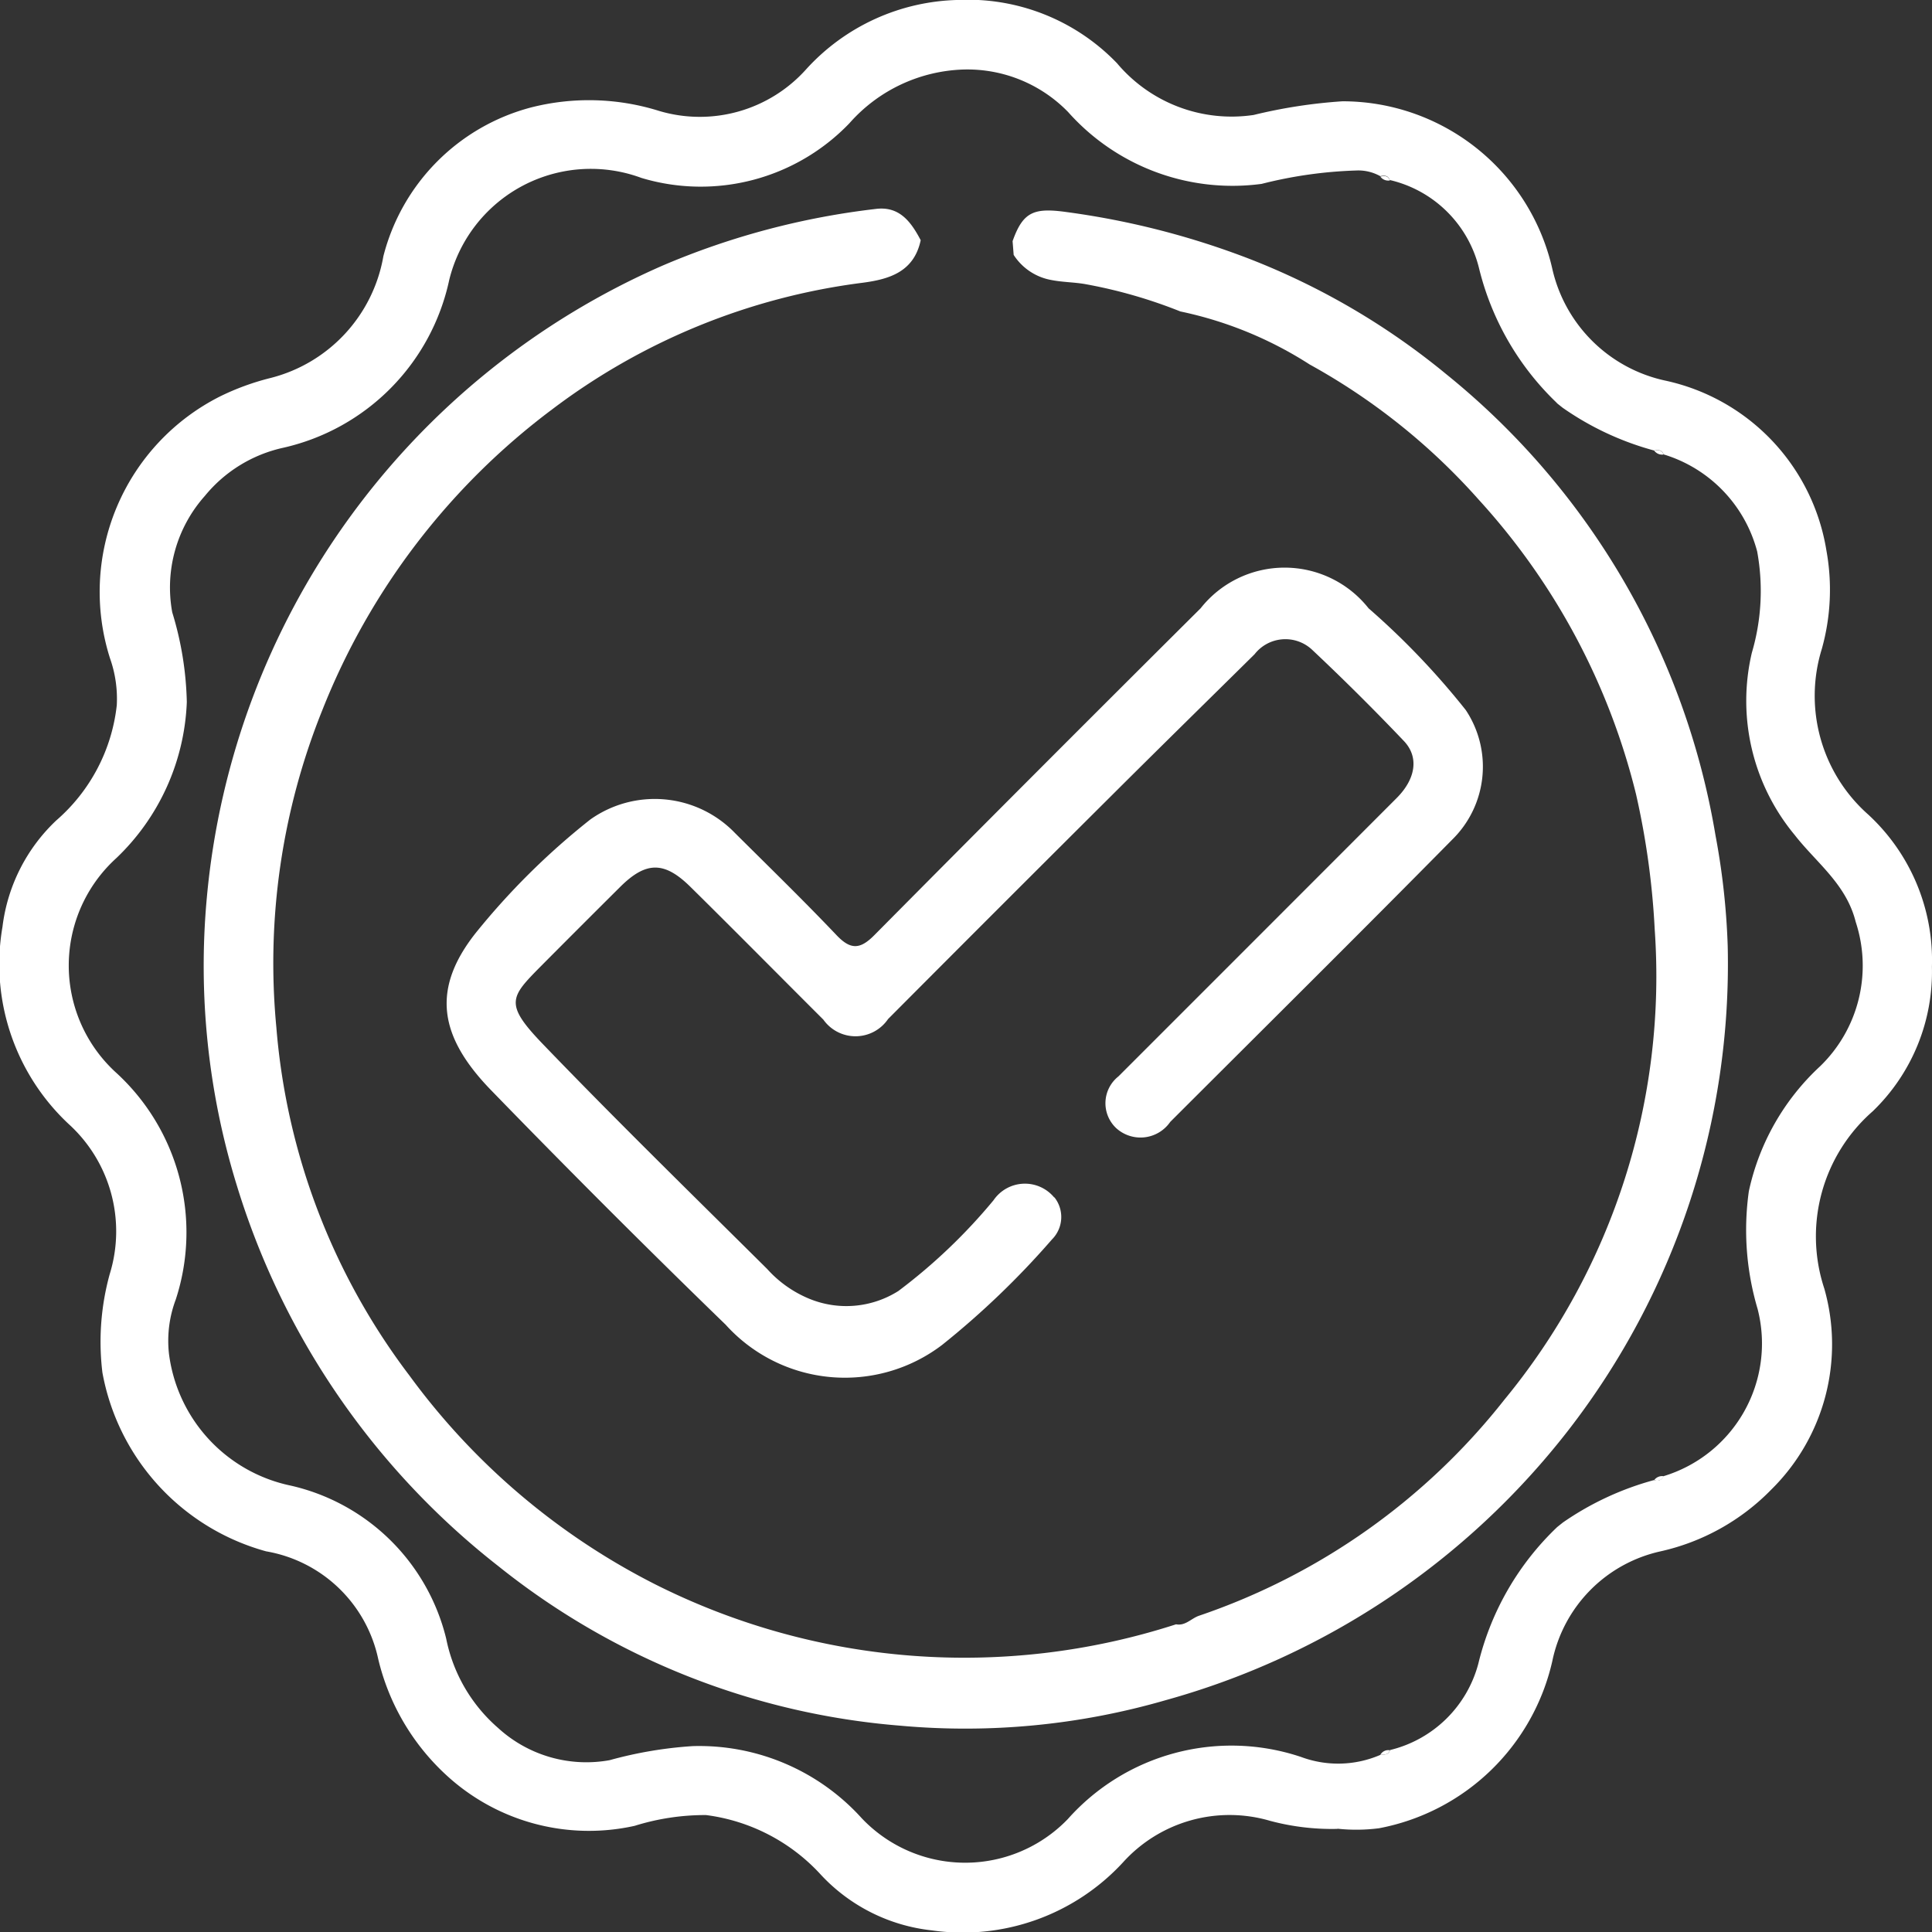
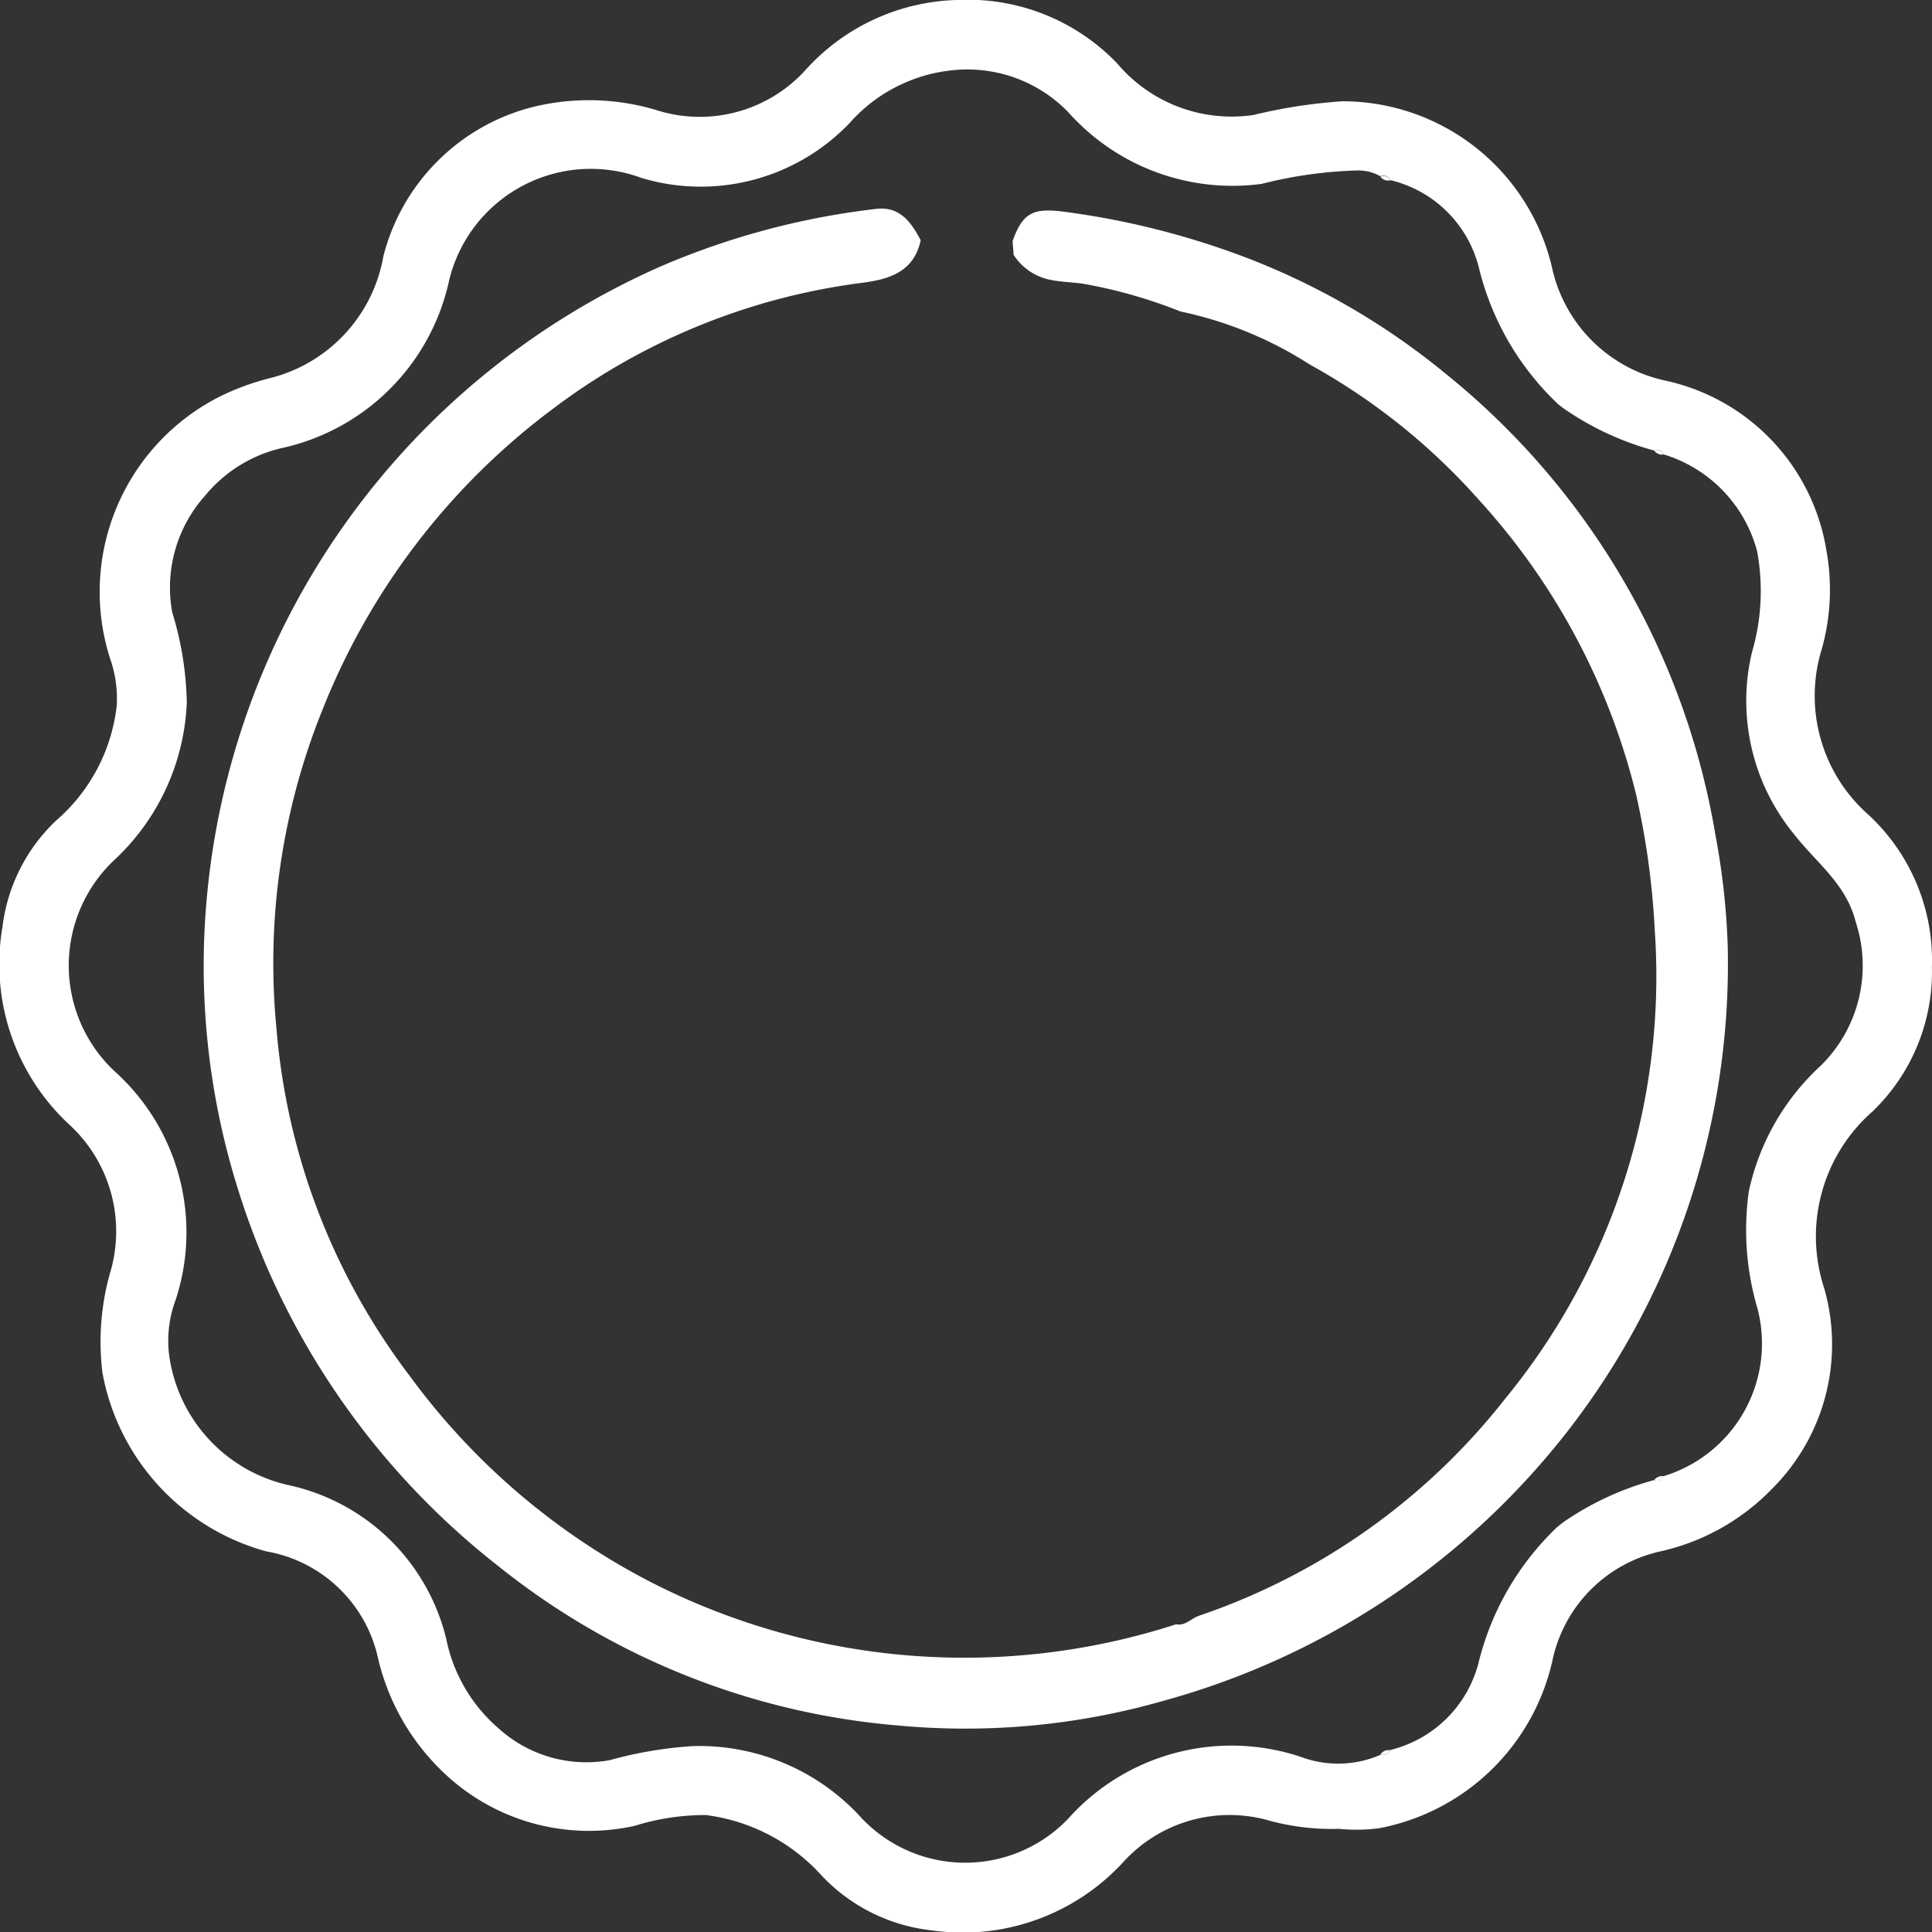
<svg xmlns="http://www.w3.org/2000/svg" width="49.993" height="50" viewBox="0 0 49.993 50">
  <rect x="0" y="0" width="49.993" height="50" fill="#333333" stroke="none" />
  <defs>
    <clipPath id="clip-path">
      <rect id="Rectángulo_354" data-name="Rectángulo 354" width="49.993" height="50" fill="#fff" />
    </clipPath>
  </defs>
  <g id="Grupo_3787" data-name="Grupo 3787" clip-path="url(#clip-path)">
    <path id="Trazado_6538" data-name="Trazado 6538" d="M34.606,47.326a6.184,6.184,0,0,1-1.743-.209,3.716,3.716,0,0,0-3.8,1.071,5.64,5.64,0,0,1-4.951,1.764,4.6,4.6,0,0,1-2.86-1.428,4.86,4.86,0,0,0-2.984-1.556,6.116,6.116,0,0,0-1.846.279,5.444,5.444,0,0,1-4.892-1.33,5.945,5.945,0,0,1-1.743-2.987,3.587,3.587,0,0,0-2.9-2.786A5.891,5.891,0,0,1,2.65,35.518a6.576,6.576,0,0,1,.189-2.547,3.749,3.749,0,0,0-1.063-3.885,5.665,5.665,0,0,1-1.712-5.1,4.54,4.54,0,0,1,1.394-2.757,4.613,4.613,0,0,0,1.564-2.981,3.138,3.138,0,0,0-.174-1.208A5.663,5.663,0,0,1,5.7,10.256,6.54,6.54,0,0,1,7,9.782,3.948,3.948,0,0,0,9.92,6.633a5.348,5.348,0,0,1,3.823-3.852,6.071,6.071,0,0,1,3.318.092,3.693,3.693,0,0,0,3.8-1.08A5.473,5.473,0,0,1,24.788,0a5.354,5.354,0,0,1,4.117,1.638,3.874,3.874,0,0,0,3.534,1.338,13.358,13.358,0,0,1,2.3-.354,5.567,5.567,0,0,1,5.423,4.309A3.825,3.825,0,0,0,43.093,9.85a5.371,5.371,0,0,1,4.167,4.392,5.672,5.672,0,0,1-.117,2.547,4.1,4.1,0,0,0,1.2,4.29,5.131,5.131,0,0,1,1.648,3.941,5.012,5.012,0,0,1-1.533,3.738,4.3,4.3,0,0,0-1.252,4.586,5.275,5.275,0,0,1-1.37,5.2,5.757,5.757,0,0,1-2.867,1.6,3.667,3.667,0,0,0-2.8,2.836,5.681,5.681,0,0,1-4.483,4.329,4.568,4.568,0,0,1-1.077.012m1.358-2.035,0,0a3.123,3.123,0,0,0,2.288-2.241,7.223,7.223,0,0,1,2.04-3.53l0,0,.148-.118A7.66,7.66,0,0,1,42.8,38.3a.18.18,0,0,0,.243-.1l0,0a3.588,3.588,0,0,0,2.438-4.326,7.182,7.182,0,0,1-.227-3.05A6.179,6.179,0,0,1,47.1,27.59a3.623,3.623,0,0,0,.919-3.733c-.245-.982-1.02-1.531-1.58-2.251a5.432,5.432,0,0,1-1.108-4.713,5.659,5.659,0,0,0,.138-2.622,3.575,3.575,0,0,0-2.419-2.511l0,0c-.048-.114-.137-.127-.243-.1a7.568,7.568,0,0,1-2.374-1.11l-.148-.118.005,0a7.184,7.184,0,0,1-2.014-3.473,3.1,3.1,0,0,0-2.315-2.3l0,0c-.044-.128-.143-.118-.246-.1a1.162,1.162,0,0,0-.625-.146,11.311,11.311,0,0,0-2.443.346A5.689,5.689,0,0,1,27.639,2.9a3.633,3.633,0,0,0-2.707-1.1,4.1,4.1,0,0,0-2.952,1.39A5.331,5.331,0,0,1,16.6,4.606a3.772,3.772,0,0,0-4.975,2.636A5.669,5.669,0,0,1,7.33,11.587,3.622,3.622,0,0,0,5.3,12.835a3.56,3.56,0,0,0-.843,3.011,8.494,8.494,0,0,1,.377,2.322,5.892,5.892,0,0,1-1.825,4.039,3.751,3.751,0,0,0-.026,5.531,5.6,5.6,0,0,1,1.565,5.89,3.031,3.031,0,0,0-.176,1.4,4,4,0,0,0,3.155,3.416,5.366,5.366,0,0,1,4.019,3.96,4.131,4.131,0,0,0,1.344,2.311,3.382,3.382,0,0,0,2.884.833,10.566,10.566,0,0,1,2.151-.364A5.666,5.666,0,0,1,22.3,47.052a3.688,3.688,0,0,0,5.331.02,5.667,5.667,0,0,1,6.037-1.607,2.75,2.75,0,0,0,2.052-.055c.1-.011.208.009.247-.12" transform="translate(0 -0.001)" fill="#fff" />
    <path id="Trazado_6539" data-name="Trazado 6539" d="M266.88,72.674a.252.252,0,0,1-.243-.1c.106-.027.195-.014.243.1" transform="translate(-223.832 -60.913)" fill="#fff" />
    <path id="Trazado_6540" data-name="Trazado 6540" d="M222.737,28.517a.254.254,0,0,1-.246-.1c.1-.023.2-.033.246.1" transform="translate(-186.773 -23.847)" fill="#fff" />
    <path id="Trazado_6541" data-name="Trazado 6541" d="M266.634,238.04a.253.253,0,0,1,.243-.1.18.18,0,0,1-.243.1" transform="translate(-223.829 -199.741)" fill="#fff" />
    <path id="Trazado_6542" data-name="Trazado 6542" d="M222.483,282.231a.235.235,0,0,1,.247-.12c-.039.129-.15.109-.247.12" transform="translate(-186.766 -236.821)" fill="#fff" />
    <path id="Trazado_6543" data-name="Trazado 6543" d="M251.077,65.1l-.148-.118.148.118" transform="translate(-210.645 -54.553)" fill="#fff" />
    <path id="Trazado_6544" data-name="Trazado 6544" d="M250.927,245.594l.148-.118-.148.118" transform="translate(-210.644 -206.068)" fill="#fff" />
    <path id="Trazado_6545" data-name="Trazado 6545" d="M51.406,34.45c-.174.816-.808,1.009-1.506,1.1a16.812,16.812,0,0,0-8.028,3.274A17.979,17.979,0,0,0,35.926,46.6a17.521,17.521,0,0,0-1.193,8.216,17.175,17.175,0,0,0,3.443,9.01,17.894,17.894,0,0,0,6.373,5.41,17.794,17.794,0,0,0,13.465,1.028c.241.046.393-.152.592-.221a17.021,17.021,0,0,0,7.906-5.594A17.237,17.237,0,0,0,70.4,52.287a20.4,20.4,0,0,0-.483-3.5,17.48,17.48,0,0,0-4.07-7.623,16.493,16.493,0,0,0-4.376-3.5,9.962,9.962,0,0,0-3.346-1.372,12.694,12.694,0,0,0-2.422-.7c-.3-.058-.613-.053-.92-.114a1.466,1.466,0,0,1-.971-.649l-.028-.356c.269-.759.549-.871,1.395-.753a20.873,20.873,0,0,1,4.753,1.219A18.625,18.625,0,0,1,65,37.911a19.45,19.45,0,0,1,6.973,11.94,18.7,18.7,0,0,1,.316,2.873,19.692,19.692,0,0,1-4.126,12.521,19.933,19.933,0,0,1-10.416,6.982,18.639,18.639,0,0,1-6.872.66,19.066,19.066,0,0,1-10.4-4.13,19.877,19.877,0,0,1-6.763-9.843,19.252,19.252,0,0,1-.778-7.453A19.813,19.813,0,0,1,44.74,35.1a19.86,19.86,0,0,1,5.492-1.459c.621-.085.924.332,1.174.807" transform="translate(-27.582 -28.233)" fill="#fff" />
-     <path id="Trazado_6546" data-name="Trazado 6546" d="M87.724,107.77a.82.82,0,0,1-.061,1.09,21.812,21.812,0,0,1-2.844,2.731,4.155,4.155,0,0,1-5.6-.523Q76.138,108.08,73.149,105c-1.337-1.377-1.559-2.6-.4-4.067a18.666,18.666,0,0,1,2.968-2.939,2.884,2.884,0,0,1,3.746.354c.88.875,1.77,1.741,2.625,2.64.362.38.607.374.977,0q4.206-4.244,8.443-8.458a2.77,2.77,0,0,1,4.347,0,19.884,19.884,0,0,1,2.515,2.633,2.643,2.643,0,0,1-.348,3.349c-2.418,2.451-4.864,4.874-7.3,7.308a.934.934,0,0,1-1.4.159.885.885,0,0,1,.059-1.336l2.967-2.967q2.119-2.119,4.237-4.24c.489-.492.58-1.056.183-1.473-.771-.81-1.566-1.6-2.379-2.365a1.011,1.011,0,0,0-1.484.12c-1.223,1.208-2.45,2.411-3.667,3.624q-2.913,2.9-5.817,5.816a1.019,1.019,0,0,1-1.674.016c-1.148-1.145-2.288-2.3-3.441-3.437-.677-.668-1.15-.66-1.815,0q-1.022,1.016-2.038,2.038c-.809.818-.976.98.034,2.03,1.9,1.975,3.863,3.892,5.809,5.824a3,3,0,0,0,1.084.766,2.519,2.519,0,0,0,2.308-.2,14.461,14.461,0,0,0,2.462-2.348.983.983,0,0,1,1.57-.072" transform="translate(-60.441 -76.789)" fill="#fff" />
  </g>
</svg>